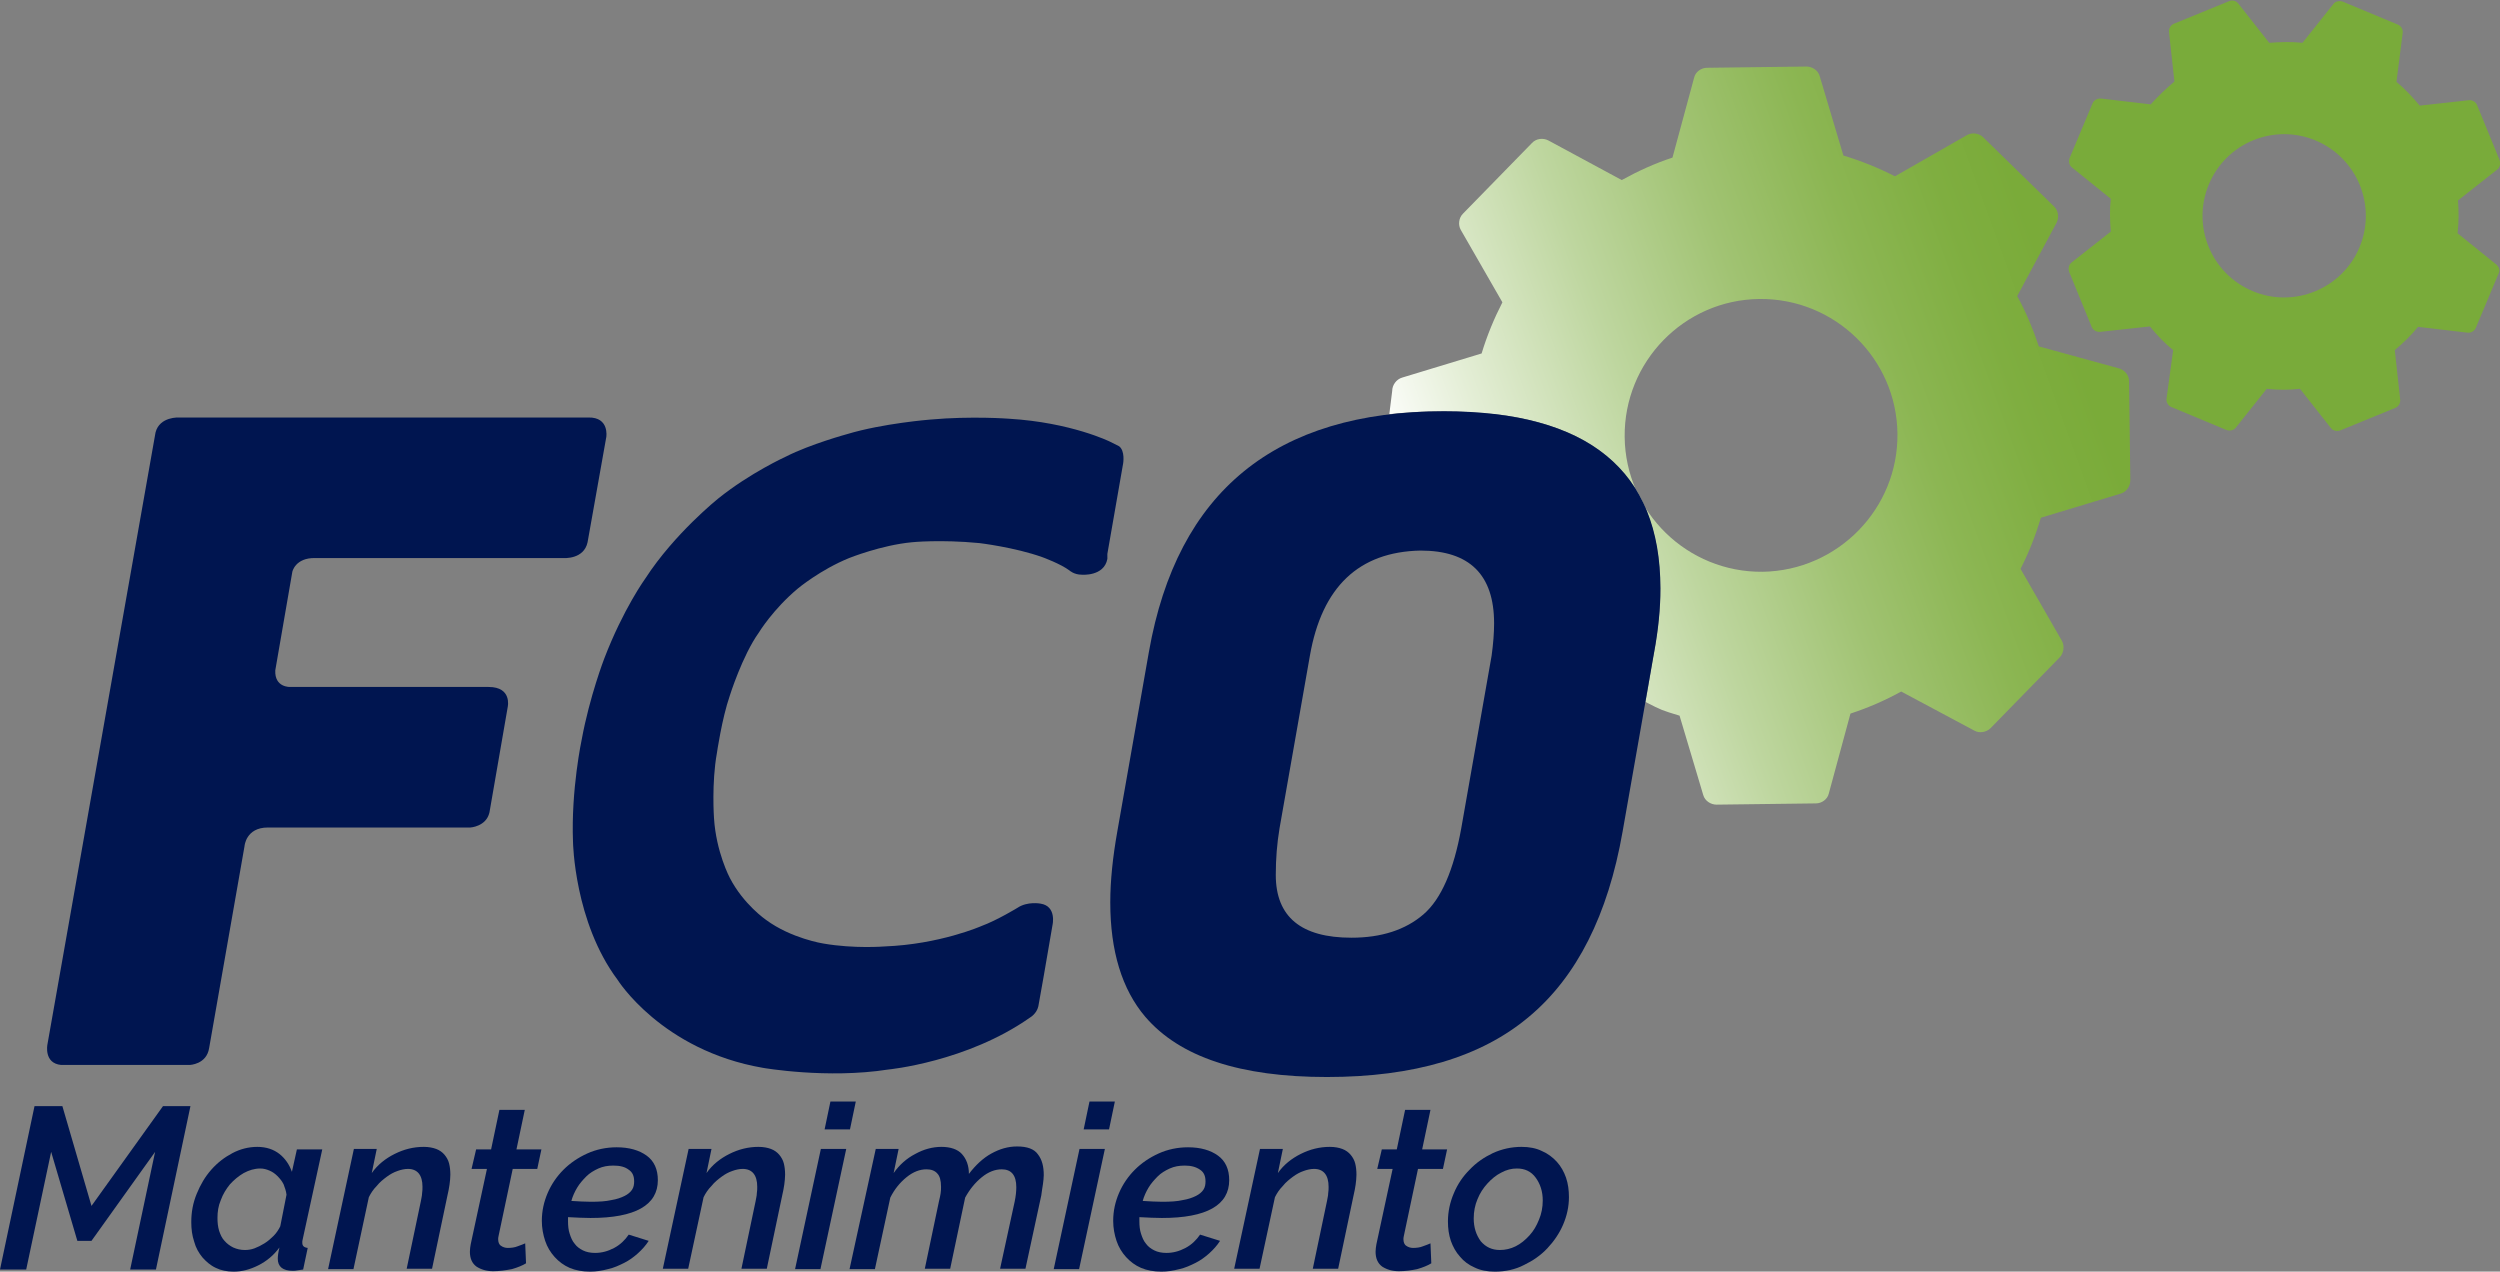
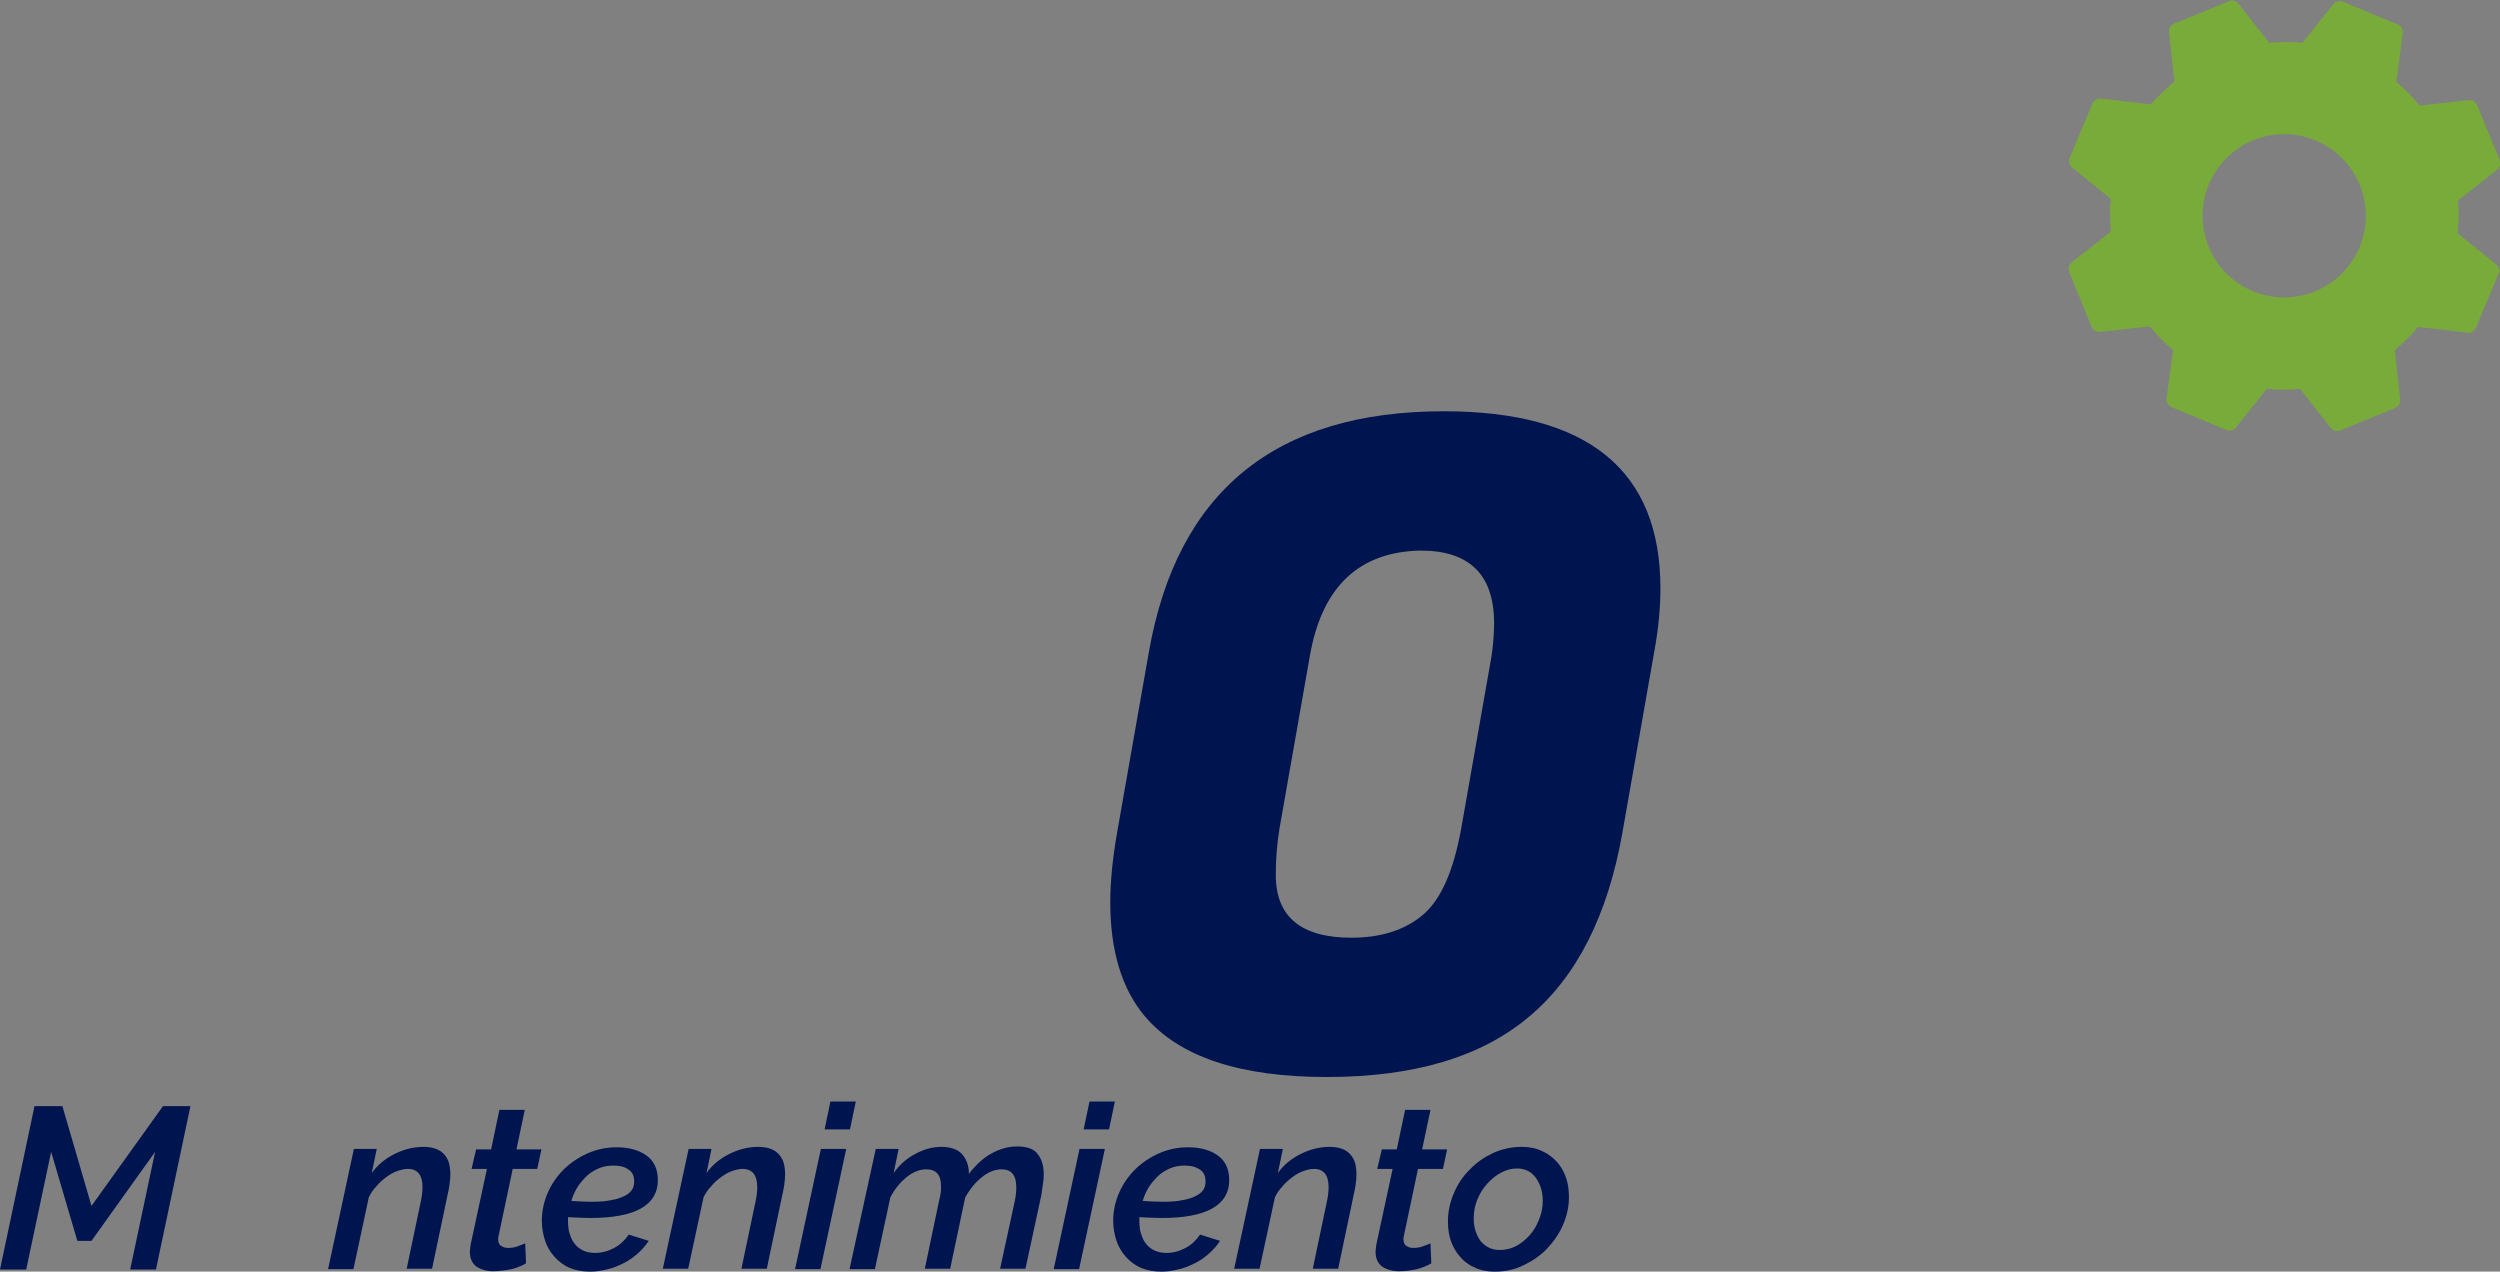
<svg xmlns="http://www.w3.org/2000/svg" version="1.1" id="Capa_1" x="0px" y="0px" viewBox="0 0 601.2 305.8" style="enable-background:new 0 0 601.2 305.8;" xml:space="preserve">
  <rect x="0" y="0" width="601.2" height="305.8" fill="#808080" stroke="none" />
  <style type="text/css">
	.st0{fill:#FFFFFF;}
	.st1{fill:url(#SVGID_1_);}
	.st2{fill:#79AB3A;}
	.st3{fill:#001550;}
	.st4{fill:url(#SVGID_2_);}
</style>
  <g>
-     <path class="st3" d="M266.3,133.2l3.8-21.8c0,0,0.5-3-1-4.1c0,0-1.2-0.6-2.2-1.1c0,0-9.3-4.6-24.2-5.5c0,0-9-0.7-19,0.2   c0,0-11.4,0.9-20,3.5c0,0-8.8,2.4-14.7,5.4c0,0-8.6,3.9-16.3,10.1c0,0-10.5,8.4-17.5,19.2c0,0-5.3,7.3-9.9,19.3   c0,0-3.5,9.1-5.4,19.4c0,0-2.6,12.1-2.1,24.7c0,0,0.3,19.2,10.7,33.1c0,0,10.6,17,35,21.2c0,0,15.4,2.7,30.1,0.4   c0,0,18.9-1.8,34.1-12.5c0,0,1.6-0.9,2-2.7l1.3-7.3l2.1-12.2c0,0,1.1-4.6-2.9-5.2c0,0-3.1-0.6-5.5,1c0,0-4.9,3-8.7,4.4   c0,0-10,4.4-23.3,4.9c0,0-7.2,0.6-14.7-0.7c0,0-7.7-1.2-13.8-5.7c0,0-5.4-3.7-8.7-10.1c0,0-3.3-6.2-3.8-14.4c0,0-0.6-8.4,0.7-15.6   c0,0,1.2-8.3,3.1-13.8c0,0,3-9.6,7-15.2c0,0,3.4-5.6,9.4-10.6c0,0,5.4-4.5,12.3-7.3c0,0,7.7-3.1,15.1-3.8c0,0,6.8-0.7,16.2,0.2   c0,0,8.5,1,15.2,3.4c0,0,4.4,1.6,6.5,3.2c0,0,1.1,1,2.9,1c0,0,5.4,0.5,6.2-3.8L266.3,133.2z" />
-     <path class="st3" d="M145.8,105.1c0,0,0.8-4.8-4.3-4.7H43.1c0,0-4.7-0.3-5.7,3.6L11.4,251.2c0,0-0.9,4.5,3.3,4.9h30.9   c0,0,4.1-0.1,4.7-4.1l8.5-48.5c0,0,0.3-4.5,5.6-4.5h48.7c0,0,3.8-0.2,4.6-3.6l4.4-25.4c0,0,1.1-4.8-4.6-4.8H69.8c0,0-3.8,0.2-3.6-4   l4.1-23.7c0,0,0.7-3.4,5.5-3.3h59.7c0,0,4.9,0.4,5.8-3.8L145.8,105.1z" />
    <linearGradient id="SVGID_1_" gradientUnits="userSpaceOnUse" x1="342.628" y1="134.086" x2="497.369" y2="77.854">
      <stop offset="0" style="stop-color:#FFFFFF" />
      <stop offset="0.143" style="stop-color:#E4EED6" />
      <stop offset="0.36" style="stop-color:#BED69F" />
      <stop offset="0.561" style="stop-color:#A1C373" />
      <stop offset="0.741" style="stop-color:#8CB653" />
      <stop offset="0.892" style="stop-color:#7FAE40" />
      <stop offset="0.997" style="stop-color:#7AAB39" />
    </linearGradient>
-     <path class="st1" d="M334.1,99.6c2.2-0.3,7.7-0.6,7.7-0.6c8.7-0.4,16.7,0.5,16.7,0.5c10.2,0.9,17.5,4.1,17.5,4.1   c12.1,4.7,17,13.5,17,13.5s-4.7-7,0,0c4.7,7,5.7,16.2,5.7,16.2c1.1,8.1,0.3,14.6,0.3,14.6c-0.4,5.1-1.5,10.4-1.5,10.4   c-0.9,5.6-1.8,10.5-1.8,10.5c3.9,2,3.9,2,8.2,3.3l5.7,19.1c0.4,1.4,1.8,2.3,3.2,2.3l23.9-0.3c1.4,0,2.8-1,3.1-2.4l5.2-19.2   c4.3-1.4,8.4-3.2,12.2-5.3l17.6,9.4c1.2,0.7,2.9,0.4,3.9-0.6l16.6-17c1-1,1.2-2.7,0.6-3.9l-10-17.4c2-3.9,3.6-8,4.9-12.3l19.2-5.8   c1.4-0.4,2.3-1.8,2.3-3.2l-0.3-23.8c0-1.8-1.4-2.8-2.4-3.1l-19.3-5.3c-1.4-4.2-3.1-8.3-5.2-12.1l9.5-17.7c0.6-1.3,0.4-2.9-0.7-3.9   l-17-16.6c-1-1-2.7-1.2-3.9-0.5l-17.3,9.9c-3.9-2-8.1-3.7-12.4-5l-5.7-19.1c-0.4-1.4-1.8-2.3-3.2-2.3l-23.9,0.3   c-1.4,0-2.8,1-3.1,2.4l-5.2,19.2c-4.3,1.4-8.4,3.3-12.2,5.4l-17.6-9.5c-1.3-0.7-3-0.5-4,0.6l-16.6,17c-1,1-1.2,2.7-0.5,3.9l10,17.4   c-2,3.9-3.7,8-5,12.3l-19.1,5.8c-1.4,0.4-2.4,1.8-2.4,3.2L334.1,99.6z M423.9,137.5c-18.1,0.2-33-14.3-33.2-32.4   c-0.2-18.1,14.3-33,32.4-33.2c18.1-0.2,33,14.3,33.2,32.4C456.5,122.3,442,137.2,423.9,137.5z" />
    <path class="st2" d="M600.3,63.6l-9.3-7.5c0.3-2.7,0.3-5.3,0.1-7.9l9.4-7.4c0.7-0.5,0.9-1.5,0.6-2.3l-5.4-13.2   c-0.3-0.8-1.2-1.3-2-1.2l-11.8,1.3c-1.7-2-3.5-4-5.6-5.7l1.5-11.8c0.1-0.8-0.4-1.7-1.2-2l-13.2-5.5c-0.8-0.3-1.8-0.1-2.3,0.6   l-7.4,9.3c-2.7-0.3-5.4-0.2-8,0l-7.4-9.4c-0.5-0.7-1.5-1-2.3-0.6l-13.2,5.4c-0.8,0.3-1.3,1.2-1.2,2l1.3,11.9   c-2,1.7-3.9,3.5-5.7,5.5l-11.9-1.4c-0.9-0.1-1.8,0.4-2.1,1.2l-5.5,13.1c-0.3,0.8-0.1,1.8,0.6,2.3l9.3,7.5c-0.3,2.7-0.2,5.3,0,7.9   l-9.4,7.4c-0.7,0.5-0.9,1.5-0.6,2.3l5.4,13.2c0.3,0.8,1.2,1.3,2.1,1.2l11.9-1.3c1.7,2.1,3.5,4,5.6,5.7L521,95.9   c-0.1,0.8,0.4,1.7,1.2,2l13.2,5.5c0.8,0.3,1.8,0.1,2.3-0.6l7.4-9.3c2.7,0.3,5.3,0.3,8,0l7.4,9.4c0.5,0.7,1.5,0.9,2.3,0.6l13.2-5.4   c0.8-0.3,1.3-1.2,1.2-2l-1.3-11.9c2-1.7,3.9-3.5,5.6-5.6l11.9,1.4c0.8,0.1,1.7-0.4,2-1.2l5.5-13.1C601.3,64.9,600.8,64,600.3,63.6z    M541.7,70c-10-4.2-14.7-15.7-10.5-25.7c4.2-10,15.7-14.7,25.7-10.5c10,4.2,14.7,15.7,10.5,25.7C563.2,69.5,551.6,74.2,541.7,70z" />
    <path class="st3" d="M347.2,98.9c34.7,0,52.1,14.2,52.1,42.6c0,4.8-0.5,9.9-1.5,15.3l-7.6,43.2c-3.5,20-11,34.9-22.5,44.5   c-11.5,9.7-27.7,14.5-48.6,14.5c-20.9,0-35.4-4.8-43.7-14.5c-5.6-6.6-8.4-15.8-8.4-27.5c0-5.2,0.6-10.9,1.7-17.1l7.6-43.2   C283.1,118.2,306.7,98.9,347.2,98.9z M325,225.5c7.2,0,13-1.9,17.3-5.6c4.3-3.7,7.3-10.7,9.1-20.7l7.3-41.5   c0.4-2.9,0.6-5.5,0.6-7.8c0-11.7-5.9-17.5-17.7-17.5c-14.8,0.3-23.7,8.7-26.6,25.3l-7.3,41.5c-0.6,3.6-0.9,7.3-0.9,11.2   C306.8,220.5,312.9,225.5,325,225.5z" />
    <g>
      <path class="st3" d="M8.3,266H15l7,24l17.2-24h6.6l-8.3,39.3h-6.2l6-28.3l-15.3,21.4h-3.4L12.3,277l-6,28.3H0L8.3,266z" />
-       <path class="st3" d="M56.2,305.8c-1.6,0-3.1-0.3-4.3-0.9c-1.3-0.6-2.3-1.5-3.2-2.5c-0.9-1.1-1.6-2.3-2-3.8c-0.5-1.5-0.7-3-0.7-4.7    c0-2.4,0.4-4.6,1.3-6.8c0.9-2.2,2-4.1,3.5-5.8c1.5-1.7,3.2-3,5.1-4c1.9-1,3.9-1.5,6-1.5s3.9,0.6,5.3,1.7c1.4,1.1,2.4,2.6,3,4.3    l1.2-5.4h6.1L72.8,298c0,0.2-0.1,0.3-0.1,0.5c0,0.1,0,0.2,0,0.4c0,0.7,0.4,1.1,1.3,1.2l-1.1,5.2c-0.5,0.1-1,0.1-1.4,0.2    c-0.4,0.1-0.8,0.1-1.1,0.1c-2.4,0-3.6-1-3.6-2.9c0-0.6,0.1-1.5,0.4-2.7c-1.4,1.9-3.1,3.3-5.1,4.3    C60.1,305.3,58.2,305.8,56.2,305.8z M58.9,300.6c0.7,0,1.5-0.1,2.3-0.4c0.8-0.3,1.6-0.7,2.4-1.2c0.8-0.5,1.5-1.1,2.2-1.8    c0.7-0.7,1.2-1.5,1.6-2.3l1.5-7.6c-0.1-0.9-0.4-1.7-0.7-2.5c-0.4-0.8-0.9-1.4-1.5-2c-0.6-0.6-1.2-1-1.9-1.3    c-0.7-0.3-1.4-0.5-2.2-0.5c-1.4,0-2.7,0.4-4,1.1c-1.2,0.7-2.3,1.6-3.3,2.7c-0.9,1.1-1.7,2.4-2.2,3.8c-0.6,1.4-0.8,2.8-0.8,4.3    c0,1.1,0.1,2.1,0.4,3.1c0.3,0.9,0.7,1.8,1.3,2.4c0.6,0.7,1.3,1.2,2.1,1.6C57,300.4,57.9,300.6,58.9,300.6z" />
      <path class="st3" d="M85.1,276.3h5.5l-1.2,5.8c1.4-2,3.3-3.5,5.5-4.6c2.2-1.1,4.5-1.7,7-1.7c1.2,0,2.2,0.2,3,0.5    c0.8,0.3,1.5,0.8,2,1.4c0.5,0.6,0.9,1.3,1.1,2.1c0.2,0.8,0.3,1.7,0.3,2.7c0,0.8-0.1,1.6-0.2,2.4c-0.1,0.8-0.3,1.7-0.5,2.6    l-3.7,17.6h-6.1l3.4-16.2c0.1-0.7,0.3-1.3,0.3-1.9c0.1-0.6,0.1-1.1,0.1-1.6c0-2.8-1.2-4.3-3.5-4.3c-0.8,0-1.7,0.2-2.5,0.5    c-0.9,0.3-1.8,0.8-2.6,1.4c-0.8,0.6-1.7,1.3-2.4,2.2c-0.8,0.8-1.4,1.7-1.9,2.7L85,305.2h-6.1L85.1,276.3z" />
      <path class="st3" d="M118.6,305.7c-1.6,0-2.9-0.4-4-1.1c-1.1-0.8-1.6-2-1.6-3.6c0-0.6,0.1-1.2,0.2-1.8l3.9-18.1h-3.7l1.1-4.7h3.6    l2-9.5h6.1l-2,9.5h6l-1,4.7h-5.9l-3.4,16.1c-0.1,0.4-0.1,0.6-0.1,0.8c0,0.7,0.2,1.3,0.7,1.6c0.4,0.3,1,0.5,1.6,0.5    c0.8,0,1.7-0.1,2.4-0.4c0.8-0.3,1.4-0.5,1.8-0.7l0.2,4.8c-0.8,0.5-2,1-3.4,1.4C121.5,305.5,120.1,305.7,118.6,305.7z" />
      <path class="st3" d="M141.9,305.8c-1.8,0-3.5-0.3-4.9-0.9c-1.4-0.6-2.6-1.5-3.6-2.6c-1-1.1-1.8-2.4-2.3-3.9    c-0.5-1.5-0.8-3.1-0.8-4.8c0-2.4,0.5-4.6,1.4-6.7c0.9-2.1,2.2-4,3.8-5.6c1.6-1.6,3.5-2.9,5.7-3.9c2.2-1,4.6-1.5,7.1-1.5    c3,0,5.4,0.7,7.2,2c1.8,1.3,2.7,3.3,2.7,5.9c0,6-5.4,9.1-16.2,9.1c-1.6,0-3.4-0.1-5.4-0.2v1c0,1.1,0.1,2.1,0.4,3    c0.3,0.9,0.6,1.7,1.2,2.4c0.5,0.7,1.2,1.2,2,1.6c0.8,0.4,1.8,0.6,2.9,0.6c1.6,0,3.1-0.4,4.6-1.2c1.5-0.8,2.6-1.9,3.5-3.2l4.8,1.5    c-0.7,1.1-1.6,2.1-2.6,3c-1,0.9-2.1,1.7-3.3,2.3c-1.2,0.6-2.5,1.2-3.9,1.5C144.7,305.6,143.3,305.8,141.9,305.8z M147.5,280.3    c-1.3,0-2.5,0.2-3.6,0.7c-1.1,0.5-2.1,1.1-2.9,1.9c-0.8,0.8-1.6,1.7-2.2,2.7c-0.6,1-1.1,2.1-1.4,3.2c1.7,0.1,3.3,0.2,4.7,0.2    c2,0,3.6-0.1,4.9-0.4c1.3-0.2,2.4-0.6,3.2-1c0.8-0.4,1.4-0.9,1.8-1.5c0.4-0.6,0.5-1.3,0.5-2c0-1.3-0.4-2.2-1.3-2.8    C150.3,280.6,149.1,280.3,147.5,280.3z" />
      <path class="st3" d="M165.6,276.3h5.5l-1.2,5.8c1.4-2,3.3-3.5,5.5-4.6c2.2-1.1,4.5-1.7,7-1.7c1.2,0,2.2,0.2,3,0.5    c0.8,0.3,1.5,0.8,2,1.4c0.5,0.6,0.9,1.3,1.1,2.1c0.2,0.8,0.3,1.7,0.3,2.7c0,0.8-0.1,1.6-0.2,2.4c-0.1,0.8-0.3,1.7-0.5,2.6    l-3.7,17.6h-6.1l3.4-16.2c0.1-0.7,0.3-1.3,0.3-1.9c0.1-0.6,0.1-1.1,0.1-1.6c0-2.8-1.2-4.3-3.5-4.3c-0.8,0-1.7,0.2-2.5,0.5    c-0.9,0.3-1.8,0.8-2.6,1.4c-0.8,0.6-1.7,1.3-2.4,2.2c-0.8,0.8-1.4,1.7-1.9,2.7l-3.7,17.2h-6.1L165.6,276.3z" />
      <path class="st3" d="M197.4,276.3h6.1l-6.2,28.9h-6.1L197.4,276.3z M199.7,264.9h6.1l-1.4,6.7h-6.1L199.7,264.9z" />
      <path class="st3" d="M210.6,276.3h5.5l-1.2,5.8c1.4-2,3.1-3.5,5.2-4.6c2-1.1,4.1-1.7,6.3-1.7c2.2,0,3.9,0.6,4.9,1.7    c1.1,1.2,1.7,2.8,1.7,4.8c1.6-2.1,3.4-3.8,5.4-4.9c2-1.1,4-1.7,6.2-1.7c2.4,0,4.1,0.6,5,1.9c1,1.3,1.4,2.9,1.4,5    c0,0.7-0.1,1.4-0.2,2.2c-0.1,0.8-0.3,1.7-0.4,2.7l-3.8,17.6h-6.1L244,289c0.3-1.4,0.4-2.6,0.4-3.5c0-2.9-1.2-4.3-3.5-4.3    c-1.6,0-3.2,0.6-4.8,1.9c-1.6,1.3-2.9,2.9-4,4.9l-3.6,17.1h-6.1l3.4-16.2c0.2-0.7,0.3-1.4,0.4-1.9c0.1-0.6,0.1-1.1,0.1-1.6    c0-1.5-0.3-2.6-0.9-3.2c-0.6-0.7-1.5-1-2.6-1c-1.6,0-3.2,0.6-4.8,1.9c-1.6,1.3-2.9,2.9-3.9,4.9l-3.7,17.2h-6.1L210.6,276.3z" />
      <path class="st3" d="M259.6,276.3h6.1l-6.2,28.9h-6.1L259.6,276.3z M262,264.9h6.1l-1.4,6.7h-6.1L262,264.9z" />
      <path class="st3" d="M279.3,305.8c-1.8,0-3.5-0.3-4.9-0.9c-1.4-0.6-2.6-1.5-3.6-2.6c-1-1.1-1.8-2.4-2.3-3.9    c-0.5-1.5-0.8-3.1-0.8-4.8c0-2.4,0.5-4.6,1.4-6.7c0.9-2.1,2.2-4,3.8-5.6c1.6-1.6,3.5-2.9,5.7-3.9c2.2-1,4.6-1.5,7.1-1.5    c3,0,5.4,0.7,7.2,2c1.8,1.3,2.7,3.3,2.7,5.9c0,6-5.4,9.1-16.2,9.1c-1.6,0-3.4-0.1-5.4-0.2v1c0,1.1,0.1,2.1,0.4,3    c0.3,0.9,0.6,1.7,1.2,2.4c0.5,0.7,1.2,1.2,2,1.6c0.8,0.4,1.8,0.6,2.9,0.6c1.6,0,3.1-0.4,4.6-1.2c1.5-0.8,2.6-1.9,3.5-3.2l4.8,1.5    c-0.7,1.1-1.6,2.1-2.6,3c-1,0.9-2.1,1.7-3.3,2.3c-1.2,0.6-2.5,1.2-3.9,1.5C282.1,305.6,280.7,305.8,279.3,305.8z M284.9,280.3    c-1.3,0-2.5,0.2-3.6,0.7c-1.1,0.5-2.1,1.1-2.9,1.9c-0.8,0.8-1.6,1.7-2.2,2.7c-0.6,1-1.1,2.1-1.4,3.2c1.7,0.1,3.3,0.2,4.7,0.2    c2,0,3.6-0.1,4.9-0.4c1.3-0.2,2.4-0.6,3.2-1c0.8-0.4,1.4-0.9,1.8-1.5c0.4-0.6,0.5-1.3,0.5-2c0-1.3-0.4-2.2-1.3-2.8    C287.6,280.6,286.4,280.3,284.9,280.3z" />
      <path class="st3" d="M303,276.3h5.5l-1.2,5.8c1.4-2,3.3-3.5,5.5-4.6c2.2-1.1,4.5-1.7,7-1.7c1.2,0,2.2,0.2,3,0.5    c0.8,0.3,1.5,0.8,2,1.4c0.5,0.6,0.9,1.3,1.1,2.1c0.2,0.8,0.3,1.7,0.3,2.7c0,0.8-0.1,1.6-0.2,2.4c-0.1,0.8-0.3,1.7-0.5,2.6    l-3.7,17.6h-6.1l3.4-16.2c0.1-0.7,0.3-1.3,0.3-1.9c0.1-0.6,0.1-1.1,0.1-1.6c0-2.8-1.2-4.3-3.5-4.3c-0.8,0-1.7,0.2-2.5,0.5    c-0.9,0.3-1.8,0.8-2.6,1.4c-0.8,0.6-1.7,1.3-2.4,2.2c-0.8,0.8-1.4,1.7-1.9,2.7l-3.7,17.2h-6.1L303,276.3z" />
      <path class="st3" d="M336.4,305.7c-1.6,0-2.9-0.4-4-1.1c-1.1-0.8-1.6-2-1.6-3.6c0-0.6,0.1-1.2,0.2-1.8l3.9-18.1h-3.7l1.1-4.7h3.6    l2-9.5h6.1l-2,9.5h6l-1,4.7H341l-3.4,16.1c-0.1,0.4-0.1,0.6-0.1,0.8c0,0.7,0.2,1.3,0.7,1.6c0.4,0.3,1,0.5,1.6,0.5    c0.8,0,1.7-0.1,2.4-0.4c0.8-0.3,1.4-0.5,1.8-0.7l0.2,4.8c-0.8,0.5-2,1-3.4,1.4C339.4,305.5,337.9,305.7,336.4,305.7z" />
      <path class="st3" d="M359.5,305.8c-1.8,0-3.5-0.3-4.9-1c-1.4-0.6-2.6-1.5-3.5-2.6c-1-1.1-1.7-2.4-2.2-3.8c-0.5-1.5-0.7-3-0.7-4.7    c0-2.3,0.5-4.6,1.4-6.7c0.9-2.2,2.2-4.1,3.8-5.7c1.6-1.7,3.5-3,5.6-4c2.2-1,4.5-1.5,6.9-1.5c1.8,0,3.5,0.3,4.9,1    c1.4,0.6,2.6,1.5,3.6,2.6c1,1.1,1.7,2.4,2.2,3.8c0.5,1.5,0.7,3,0.7,4.7c0,2.3-0.5,4.5-1.4,6.6c-0.9,2.1-2.2,4-3.8,5.7    c-1.6,1.7-3.5,3-5.6,4C364.4,305.3,362,305.8,359.5,305.8z M360.7,300.6c1.3,0,2.6-0.3,3.8-0.9c1.2-0.6,2.3-1.5,3.3-2.6    c1-1.1,1.7-2.3,2.3-3.8c0.6-1.4,0.9-3,0.9-4.6c0-2.2-0.6-4-1.7-5.5c-1.1-1.5-2.6-2.2-4.5-2.2c-1.3,0-2.5,0.3-3.8,1    c-1.2,0.6-2.3,1.5-3.3,2.6c-1,1.1-1.8,2.3-2.4,3.8c-0.6,1.4-0.9,3-0.9,4.6c0,2.2,0.6,4,1.7,5.5    C357.3,299.9,358.8,300.6,360.7,300.6z" />
    </g>
  </g>
</svg>